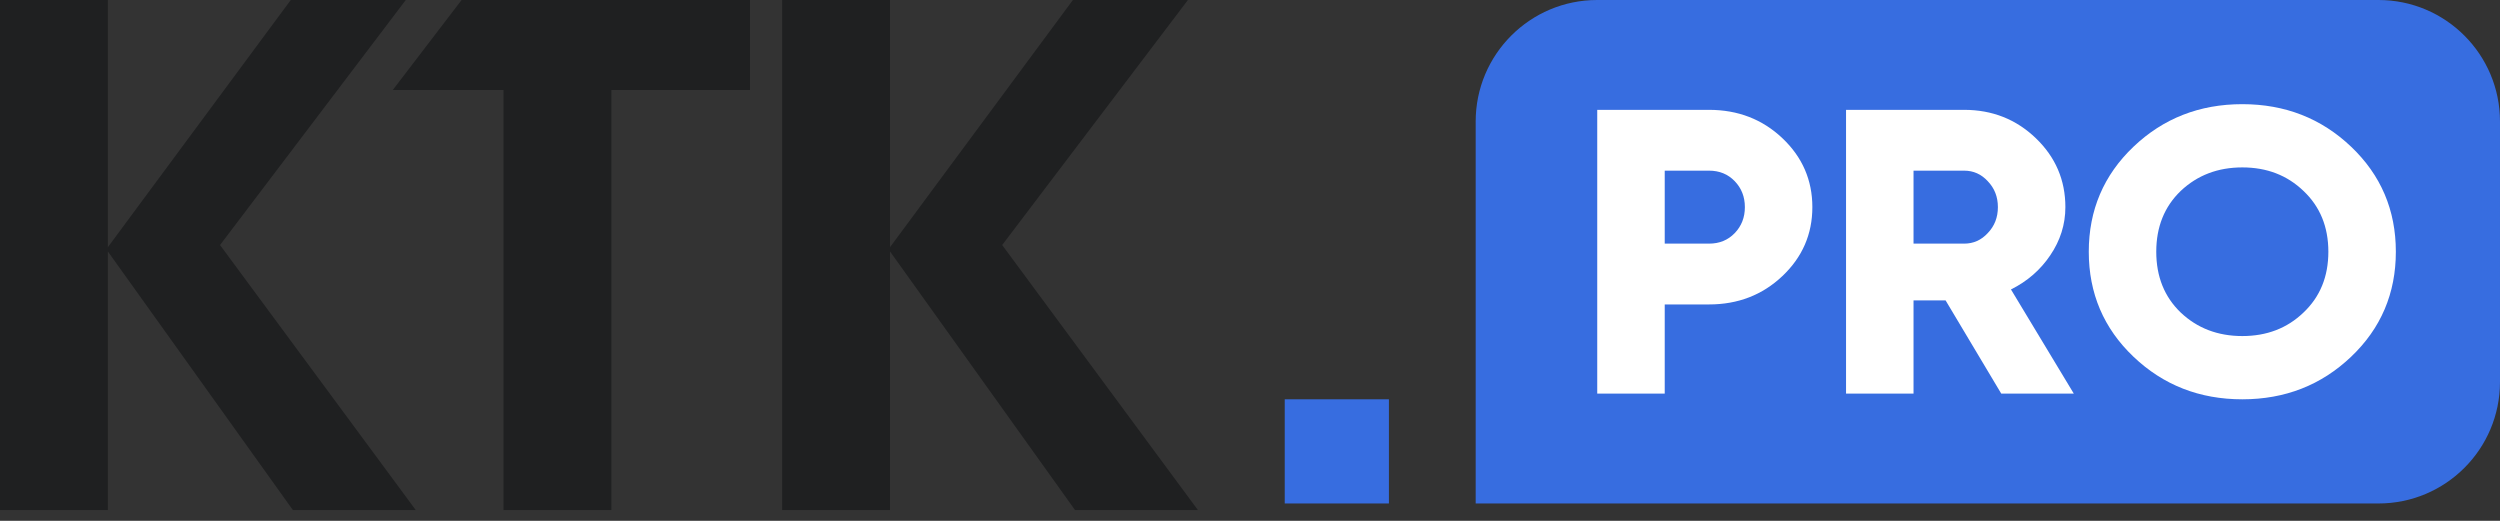
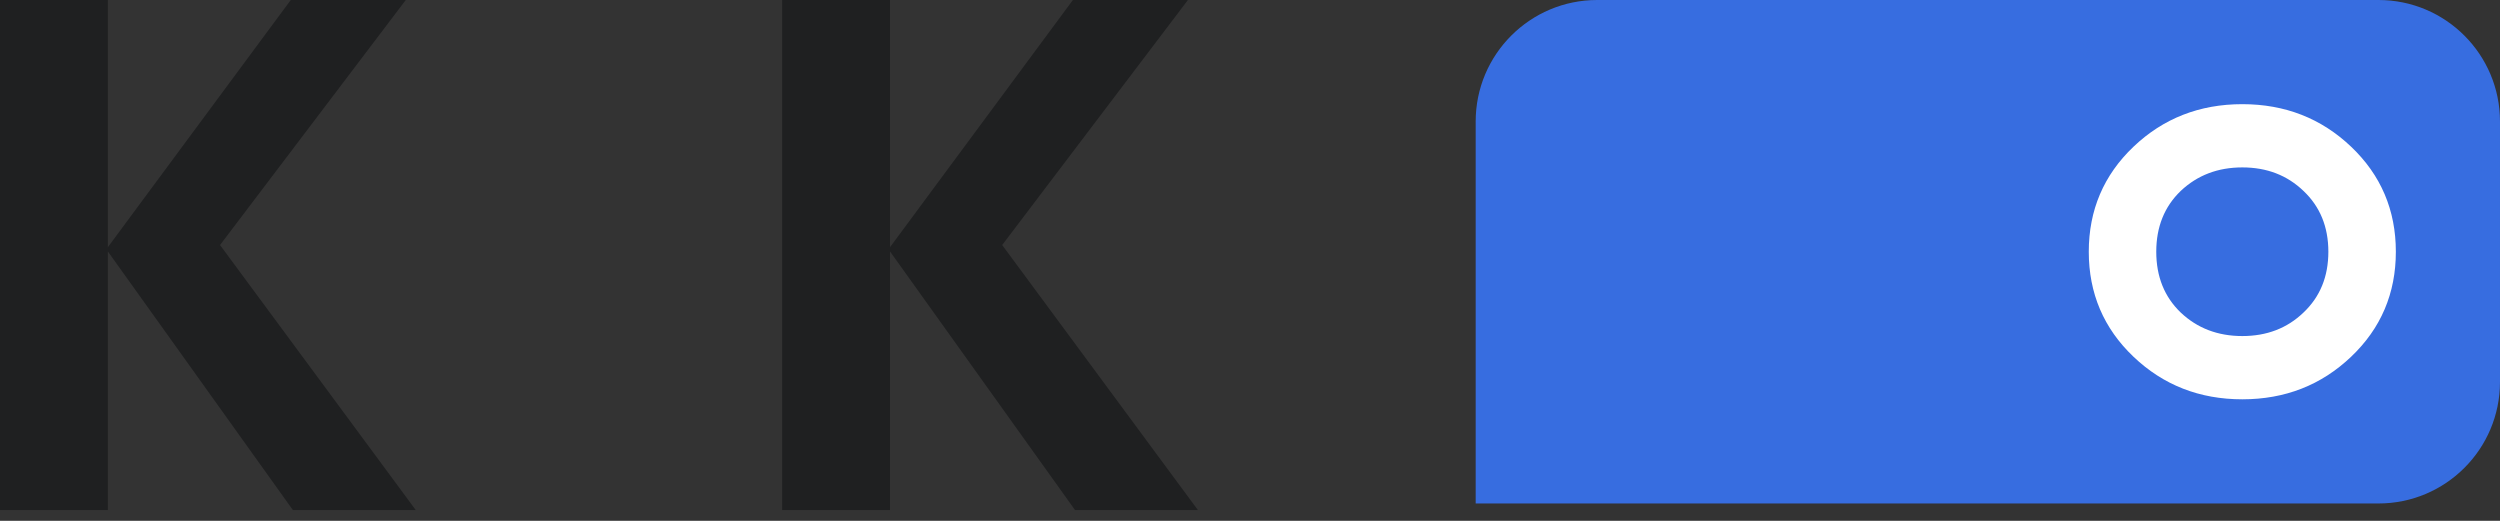
<svg xmlns="http://www.w3.org/2000/svg" width="192" height="40" viewBox="0 0 192 40" fill="none">
  <rect x="0" y="0" width="192" height="40" fill="#333333" stroke="none" />
  <path d="M31.931 39.173H22.494L8.284 19.312V39.173H0V0H8.284V18.983L22.33 0H31.163L16.898 18.818L31.931 39.173Z" fill="#1F2021" />
-   <path d="M46.955 39.173H38.67V6.913H30.164L35.451 0H57.598V6.913H46.955V39.173Z" fill="#1F2021" />
  <path d="M92 39.173H82.563L68.354 19.312V39.173H60.069V0H68.354V18.983L82.399 0H91.232L76.967 18.818L92 39.173Z" fill="#1F2021" />
-   <rect x="98.668" y="30.666" width="8" height="8" fill="#376DE0" />
  <path d="M113.332 9.333C113.332 4.179 117.511 0 122.665 0H182.665C187.82 0 191.999 4.179 191.999 9.333V29.333C191.999 34.488 187.82 38.667 182.665 38.667H113.332V9.333Z" fill="#376DE0" />
-   <path d="M131.253 8.436C133.477 8.436 135.356 9.162 136.889 10.615C138.423 12.068 139.189 13.833 139.189 15.908C139.189 17.984 138.423 19.748 136.889 21.201C135.356 22.654 133.477 23.381 131.253 23.381H127.851V30.231H122.668V8.436H131.253ZM131.253 18.711C132.052 18.711 132.71 18.441 133.229 17.901C133.747 17.361 134.006 16.697 134.006 15.908C134.006 15.12 133.747 14.455 133.229 13.916C132.71 13.376 132.052 13.106 131.253 13.106H127.851V18.711H131.253Z" fill="white" />
-   <path d="M153.697 30.231L149.421 23.07H146.959V30.231H141.776V8.436H150.846C153.006 8.436 154.842 9.162 156.353 10.615C157.865 12.068 158.621 13.833 158.621 15.908C158.621 17.237 158.232 18.472 157.455 19.614C156.699 20.734 155.695 21.606 154.442 22.229L159.269 30.231H153.697ZM146.959 13.106V18.711H150.846C151.559 18.711 152.164 18.441 152.66 17.901C153.179 17.361 153.438 16.697 153.438 15.908C153.438 15.12 153.179 14.455 152.66 13.916C152.164 13.376 151.559 13.106 150.846 13.106H146.959Z" fill="white" />
  <path d="M180.567 27.397C178.278 29.577 175.492 30.667 172.21 30.667C168.927 30.667 166.141 29.577 163.852 27.397C161.563 25.218 160.418 22.53 160.418 19.333C160.418 16.137 161.563 13.449 163.852 11.269C166.141 9.09 168.927 8 172.21 8C175.492 8 178.278 9.09 180.567 11.269C182.857 13.449 184.001 16.137 184.001 19.333C184.001 22.53 182.857 25.218 180.567 27.397ZM167.48 24.004C168.754 25.208 170.331 25.809 172.21 25.809C174.089 25.809 175.654 25.208 176.907 24.004C178.181 22.8 178.818 21.243 178.818 19.333C178.818 17.424 178.181 15.867 176.907 14.663C175.654 13.459 174.089 12.857 172.21 12.857C170.331 12.857 168.754 13.459 167.48 14.663C166.227 15.867 165.601 17.424 165.601 19.333C165.601 21.243 166.227 22.8 167.48 24.004Z" fill="white" />
</svg>